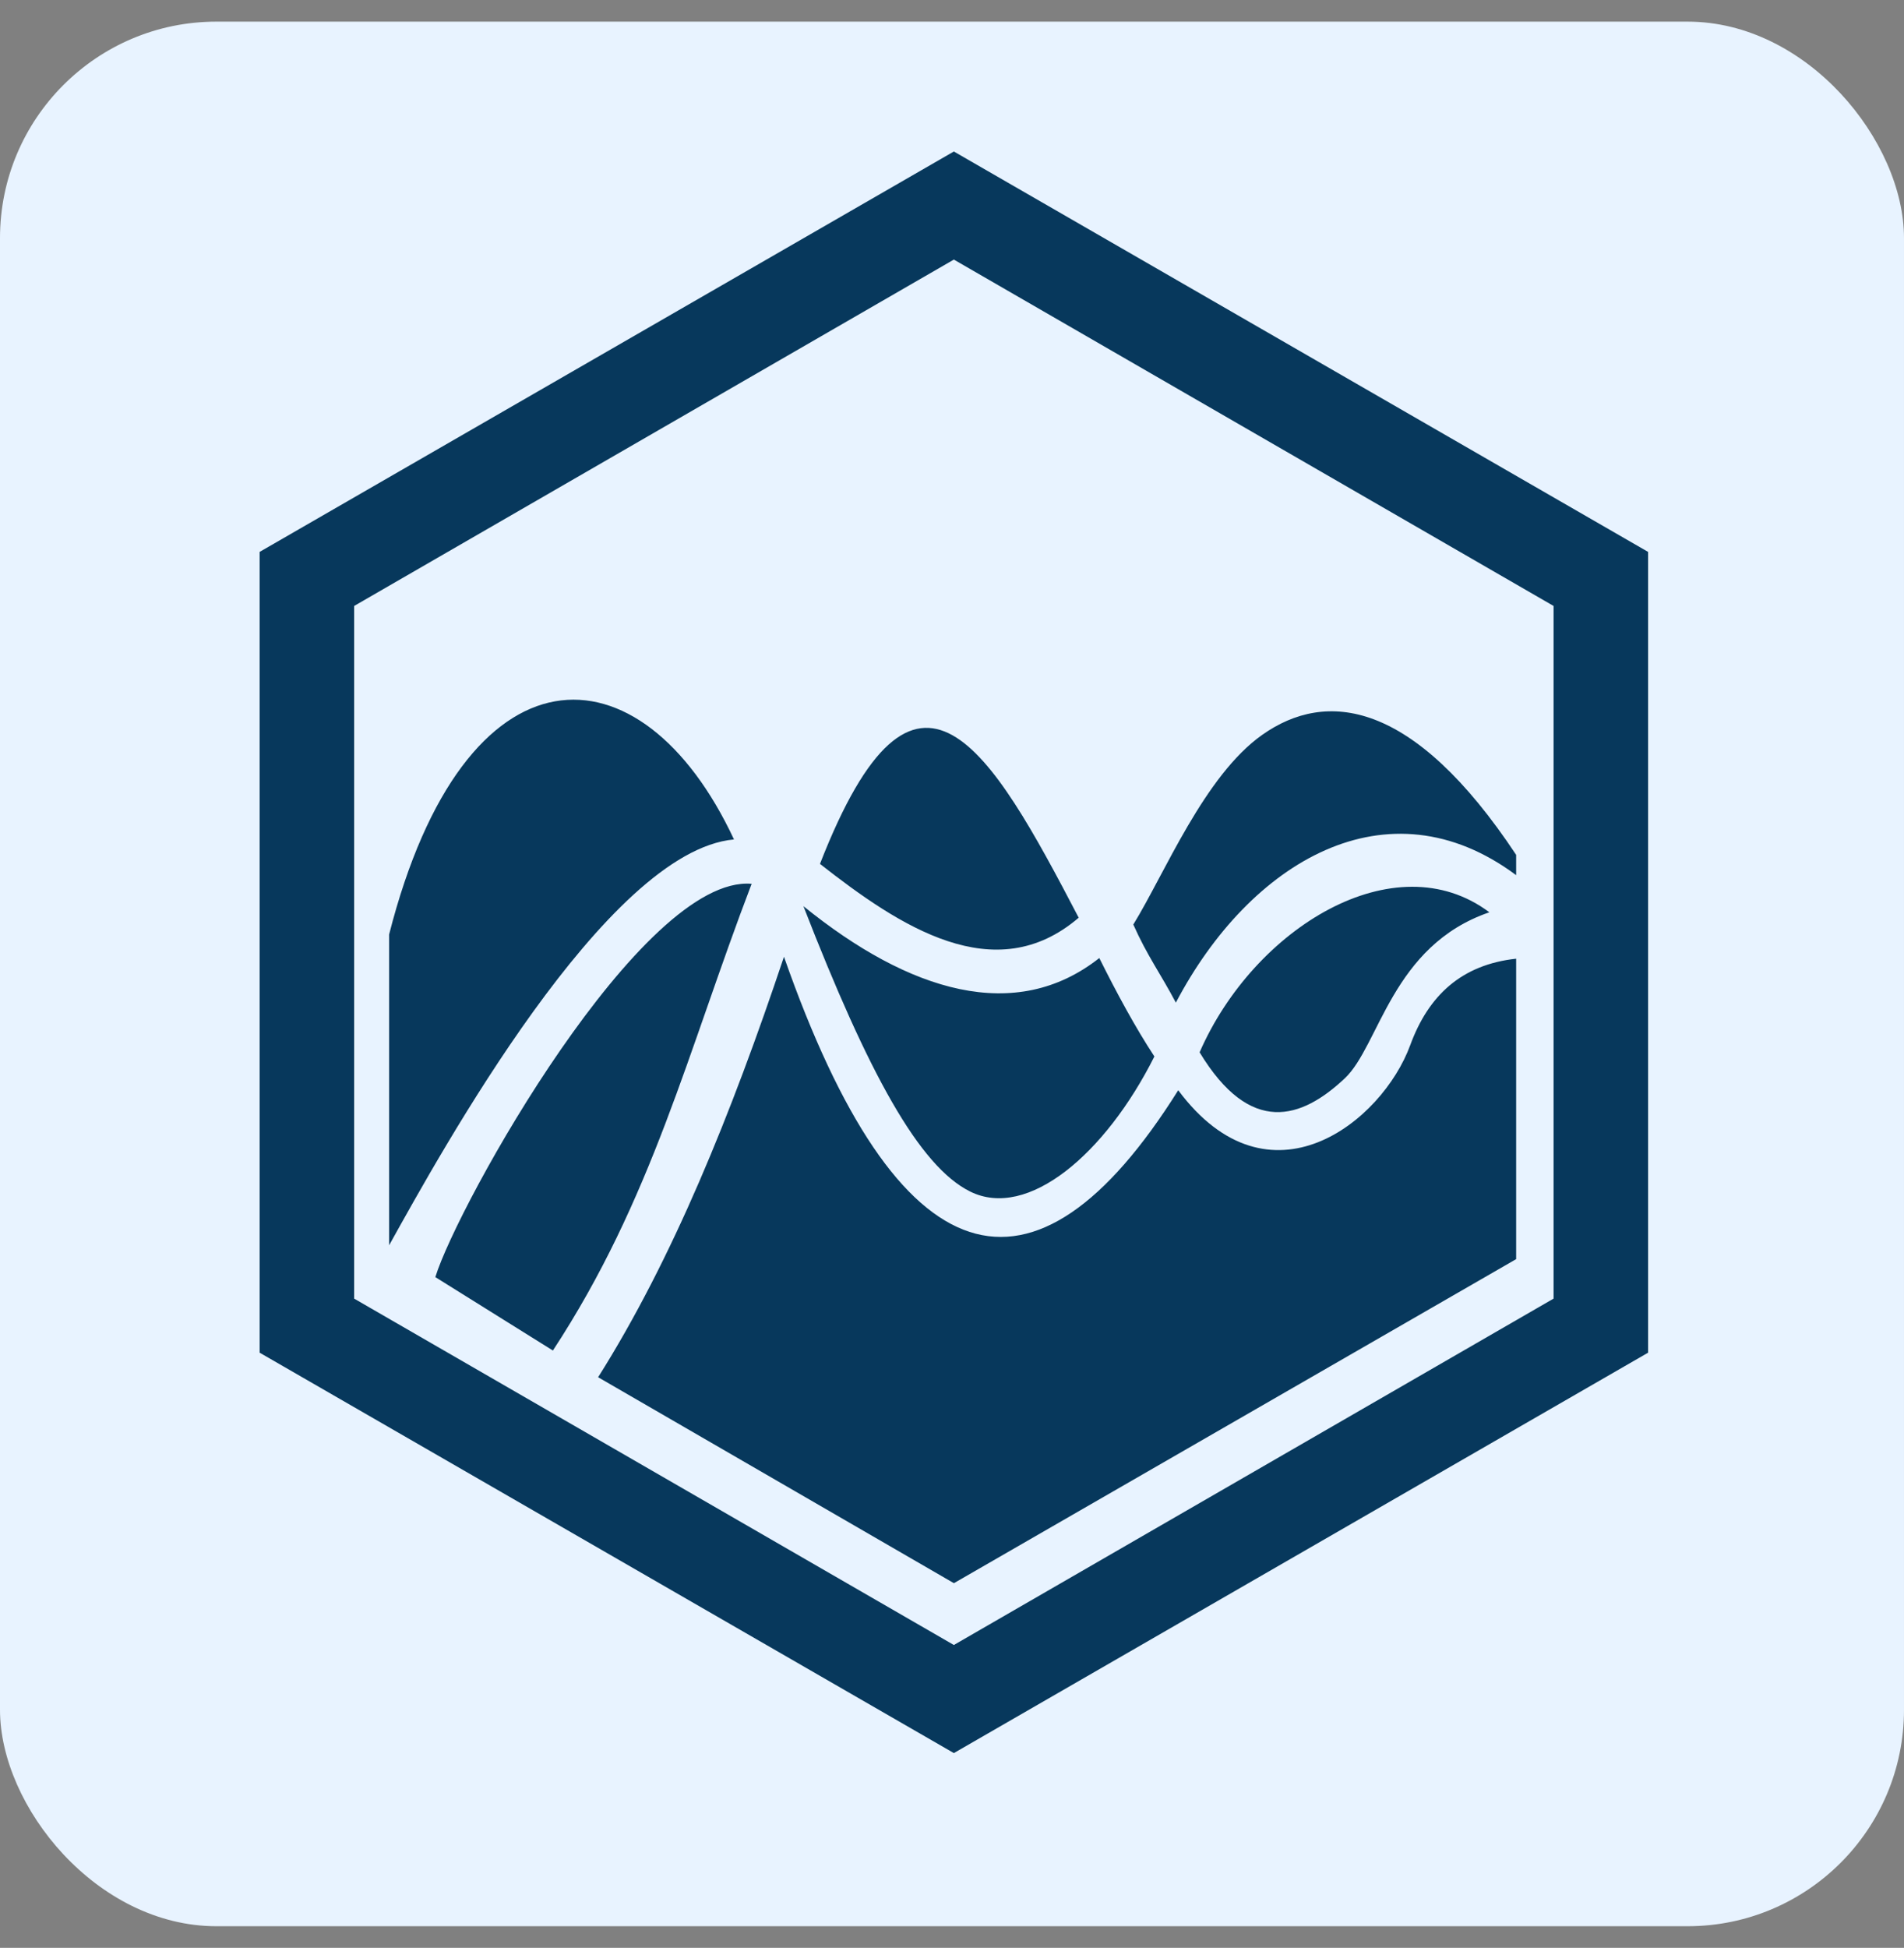
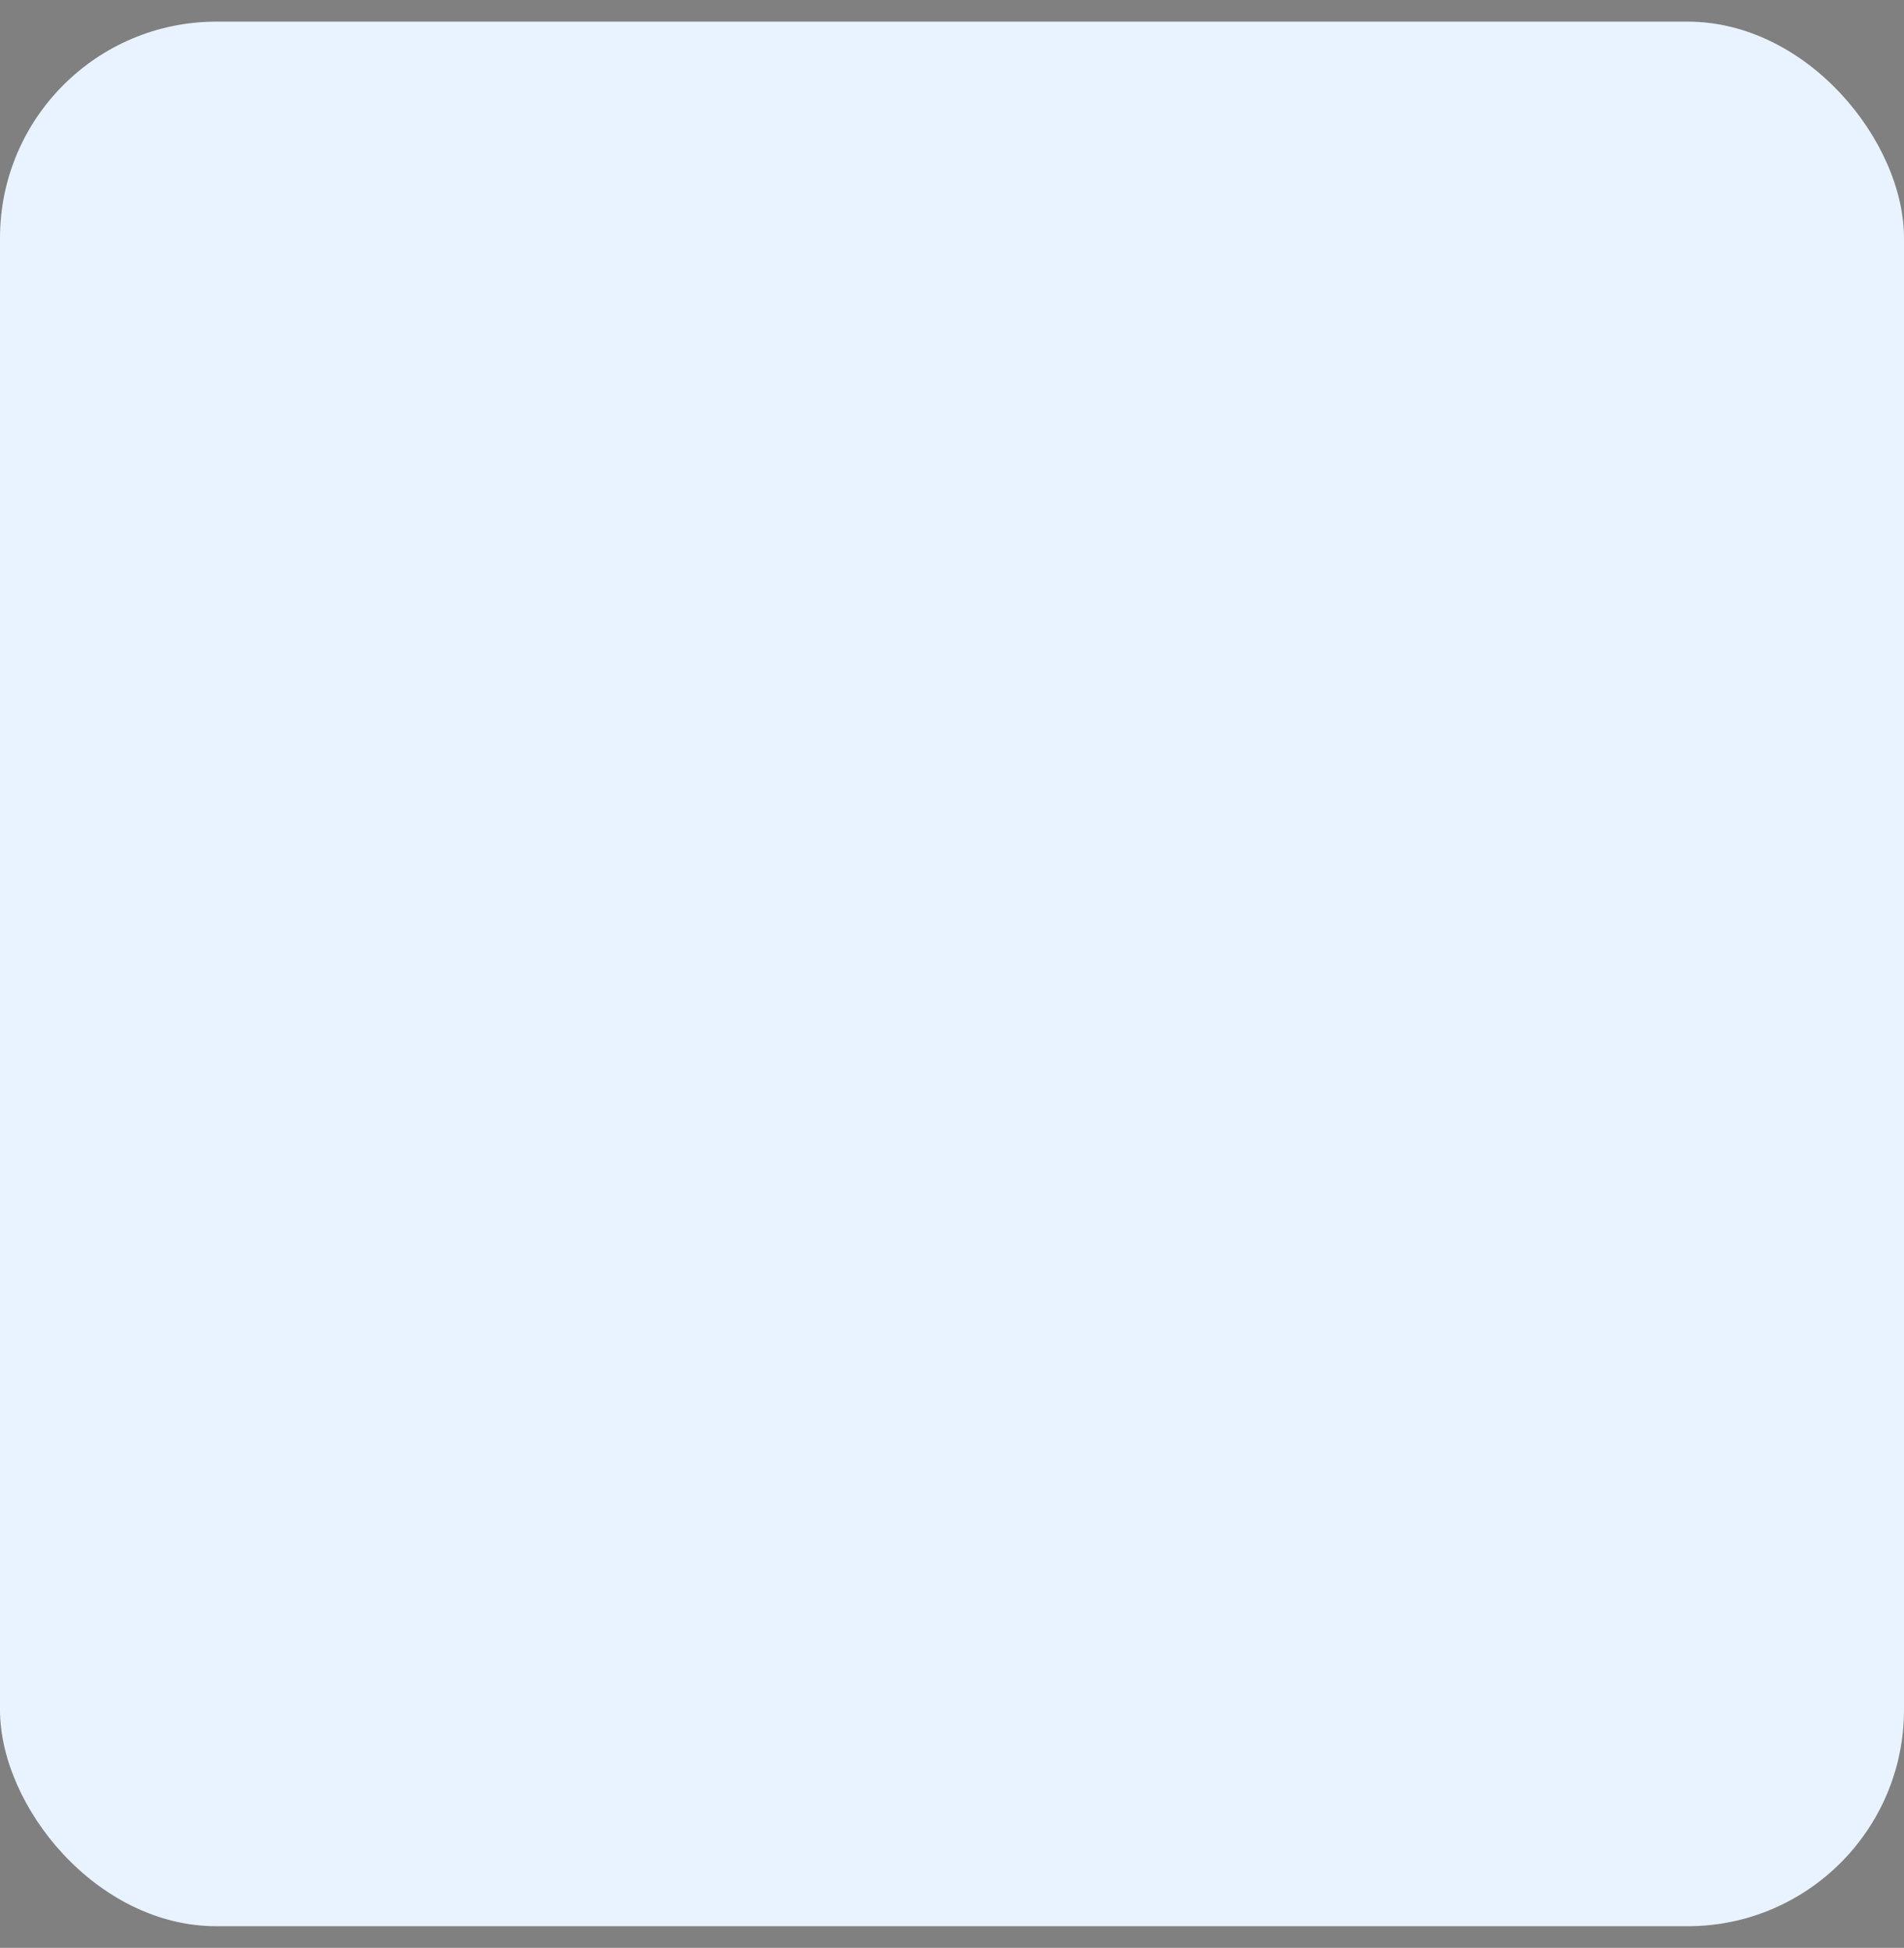
<svg xmlns="http://www.w3.org/2000/svg" width="44" height="45" viewBox="0 0 44 45" fill="none">
  <rect x="0" y="0" width="44" height="45" fill="#808080" stroke="none" />
  <rect y="0.5" width="44" height="44" rx="5" fill="#E8F3FF" />
  <g clip-path="url(#clip0_1534_3628)">
-     <path d="M12.777 31.2L10.06 29.504C10.579 27.824 14.83 20.203 17.37 20.418C15.897 24.27 15.072 27.703 12.777 31.2ZM18.117 22.103C16.901 25.735 15.538 29.099 13.822 31.817L22.044 36.575L35.037 29.089V22.148C33.779 22.285 33.011 22.994 32.59 24.144C31.942 25.916 29.332 28.012 27.228 25.187C23.882 30.522 20.746 29.605 18.117 22.103ZM16.962 19.393C14.815 14.802 10.738 14.742 8.992 21.589V28.769C10.203 26.595 14.014 19.662 16.962 19.393ZM34.418 21.076C32.237 19.44 28.978 21.432 27.722 24.311C28.898 26.251 30.079 25.851 31.077 24.912C31.88 24.156 32.16 21.849 34.418 21.076ZM24.928 21.201C22.893 17.304 21.169 14.268 18.949 19.958C20.788 21.4 22.991 22.86 24.928 21.201ZM26.677 24.407C26.239 23.741 25.807 22.942 25.404 22.133C23.469 23.659 21.017 22.919 18.566 20.934C20.068 24.8 21.245 26.947 22.421 27.528C23.75 28.185 25.544 26.663 26.677 24.407ZM8.184 13.999V30.001L22.043 38.003L35.902 30.001V13.999L22.043 5.997L8.184 13.999ZM38.086 12.75V31.25L22.043 40.5L6 31.25V12.75L22.043 3.5L38.086 12.75ZM35.037 19.749C32.65 16.149 30.641 15.937 29.17 16.976C27.831 17.921 26.919 20.174 26.19 21.359C26.514 22.087 26.819 22.492 27.173 23.163C28.883 19.91 32.06 18.002 35.037 20.218V19.749Z" fill="#07385C" />
-   </g>
+     </g>
  <defs>
    <clipPath id="clip0_1534_3628">
      <rect width="32.086" height="37" fill="white" transform="translate(6 3.5)" />
    </clipPath>
  </defs>
</svg>